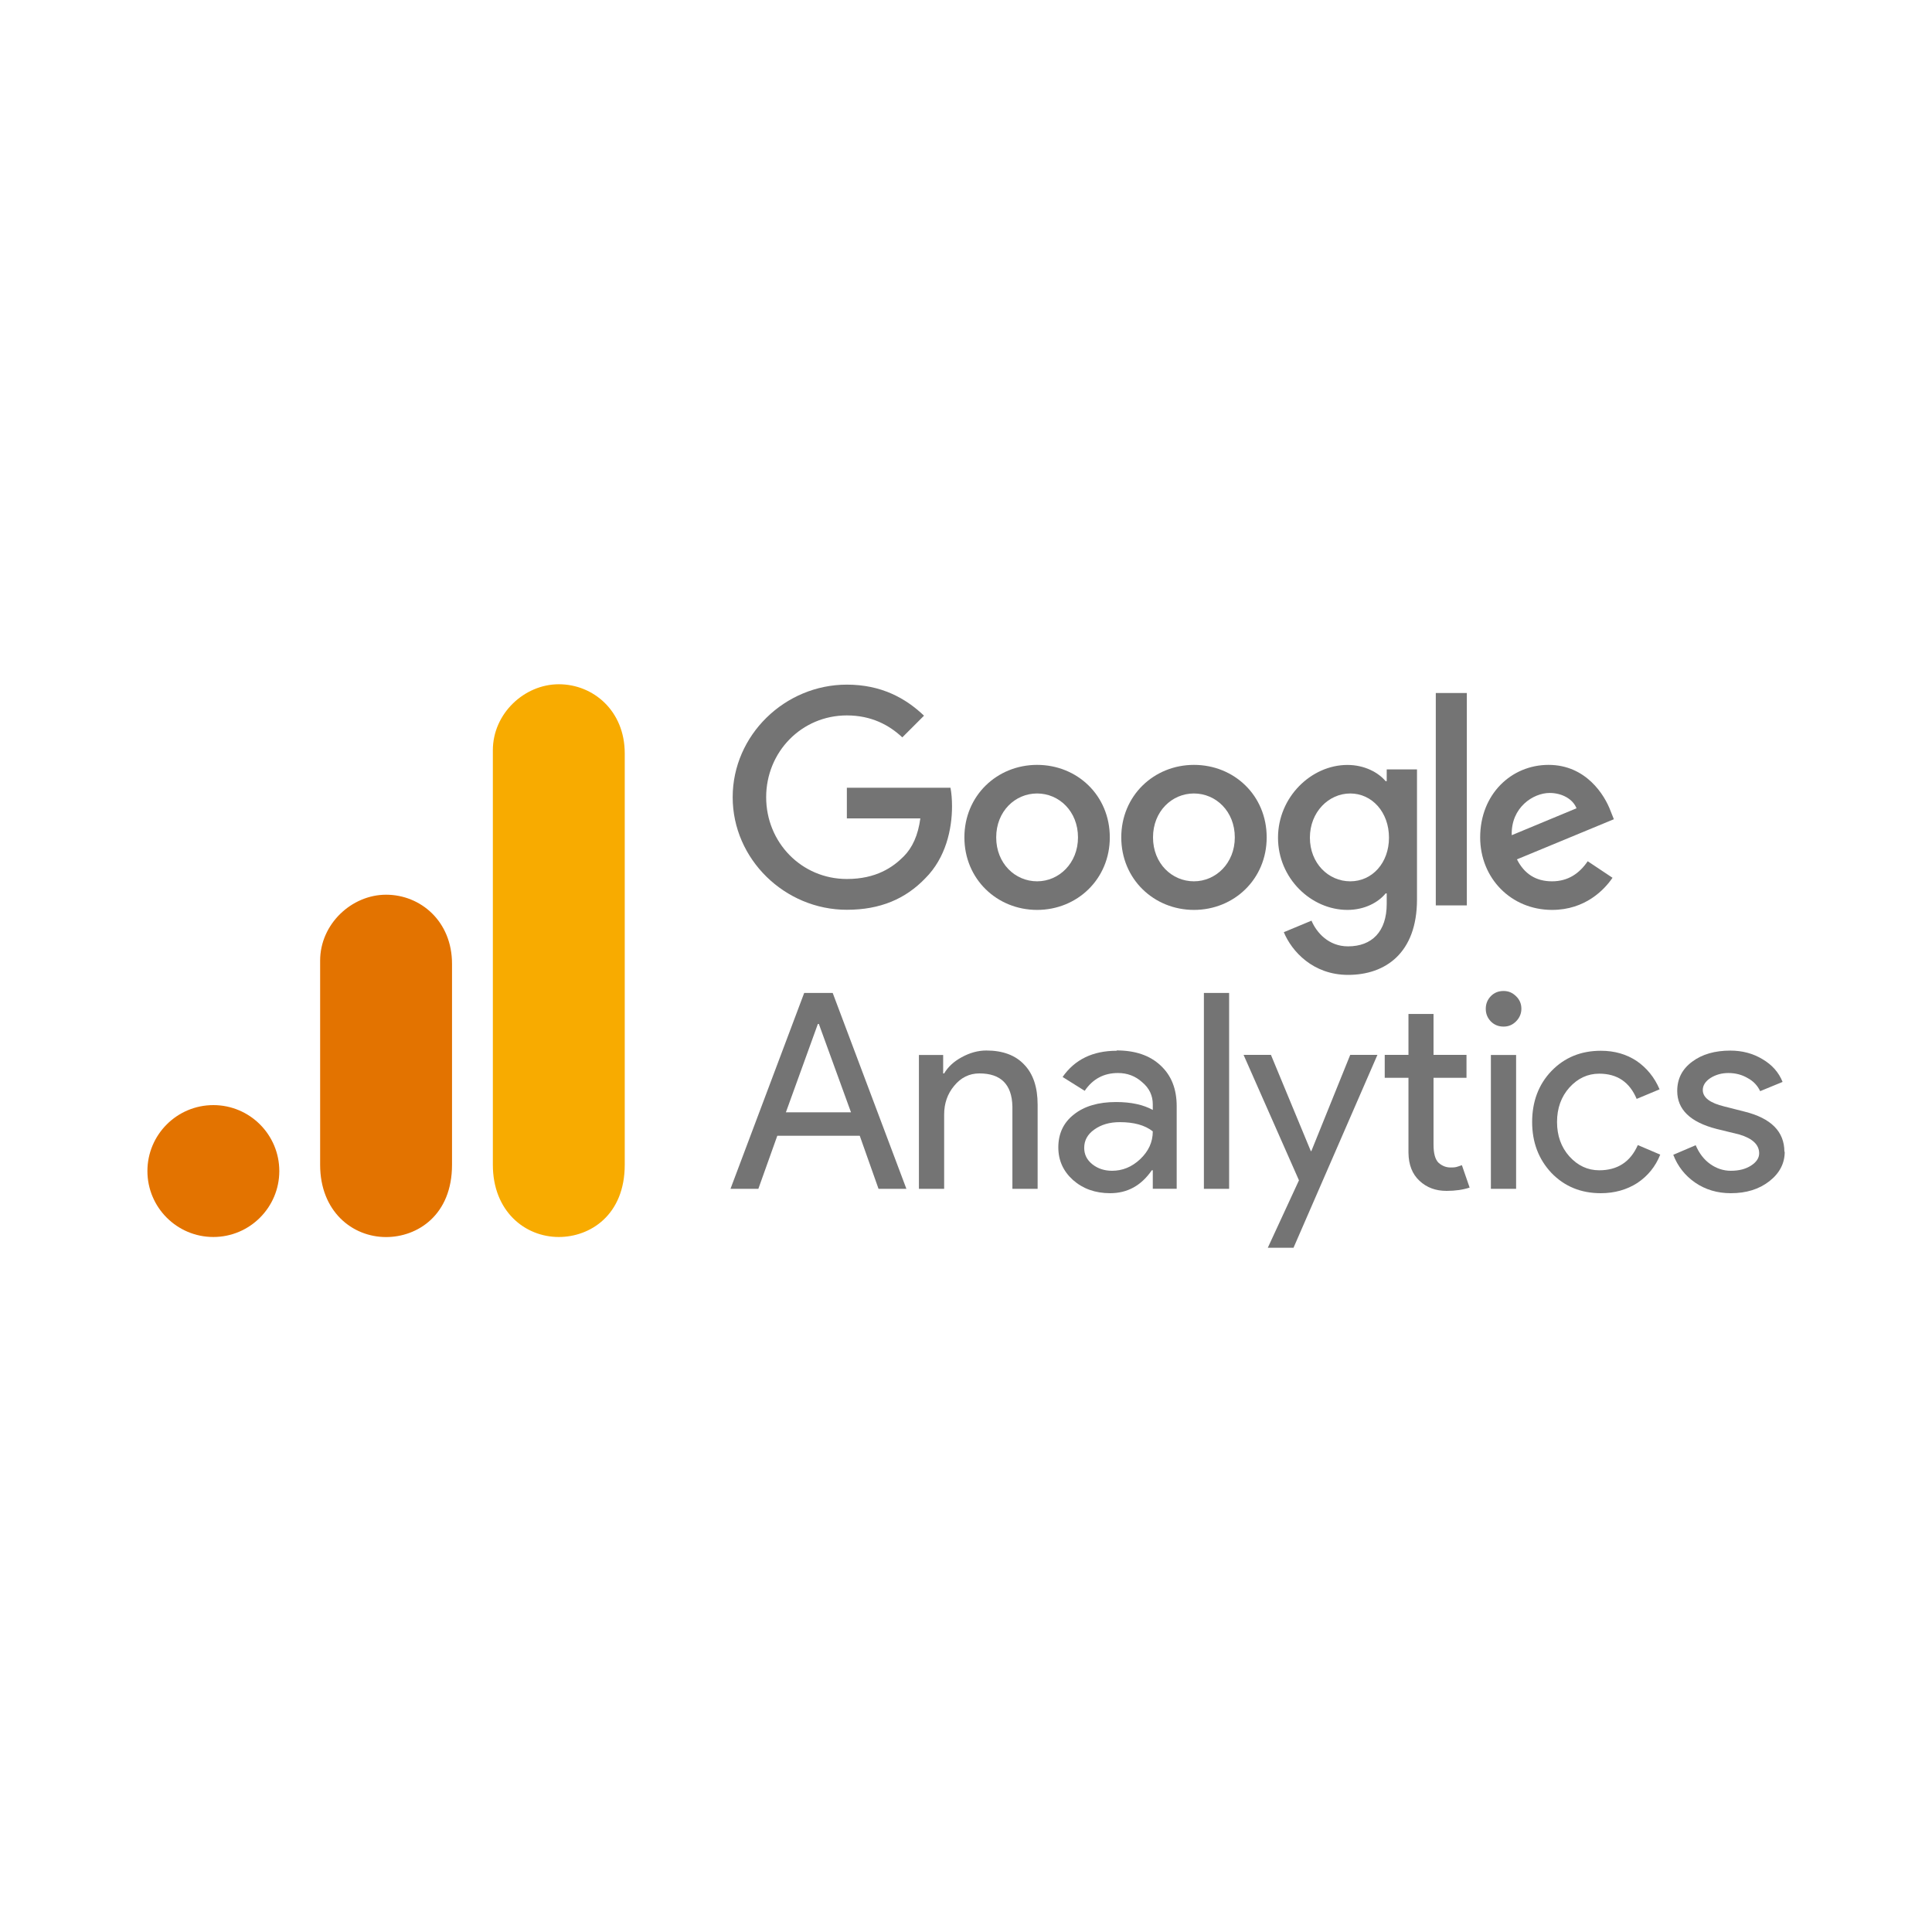
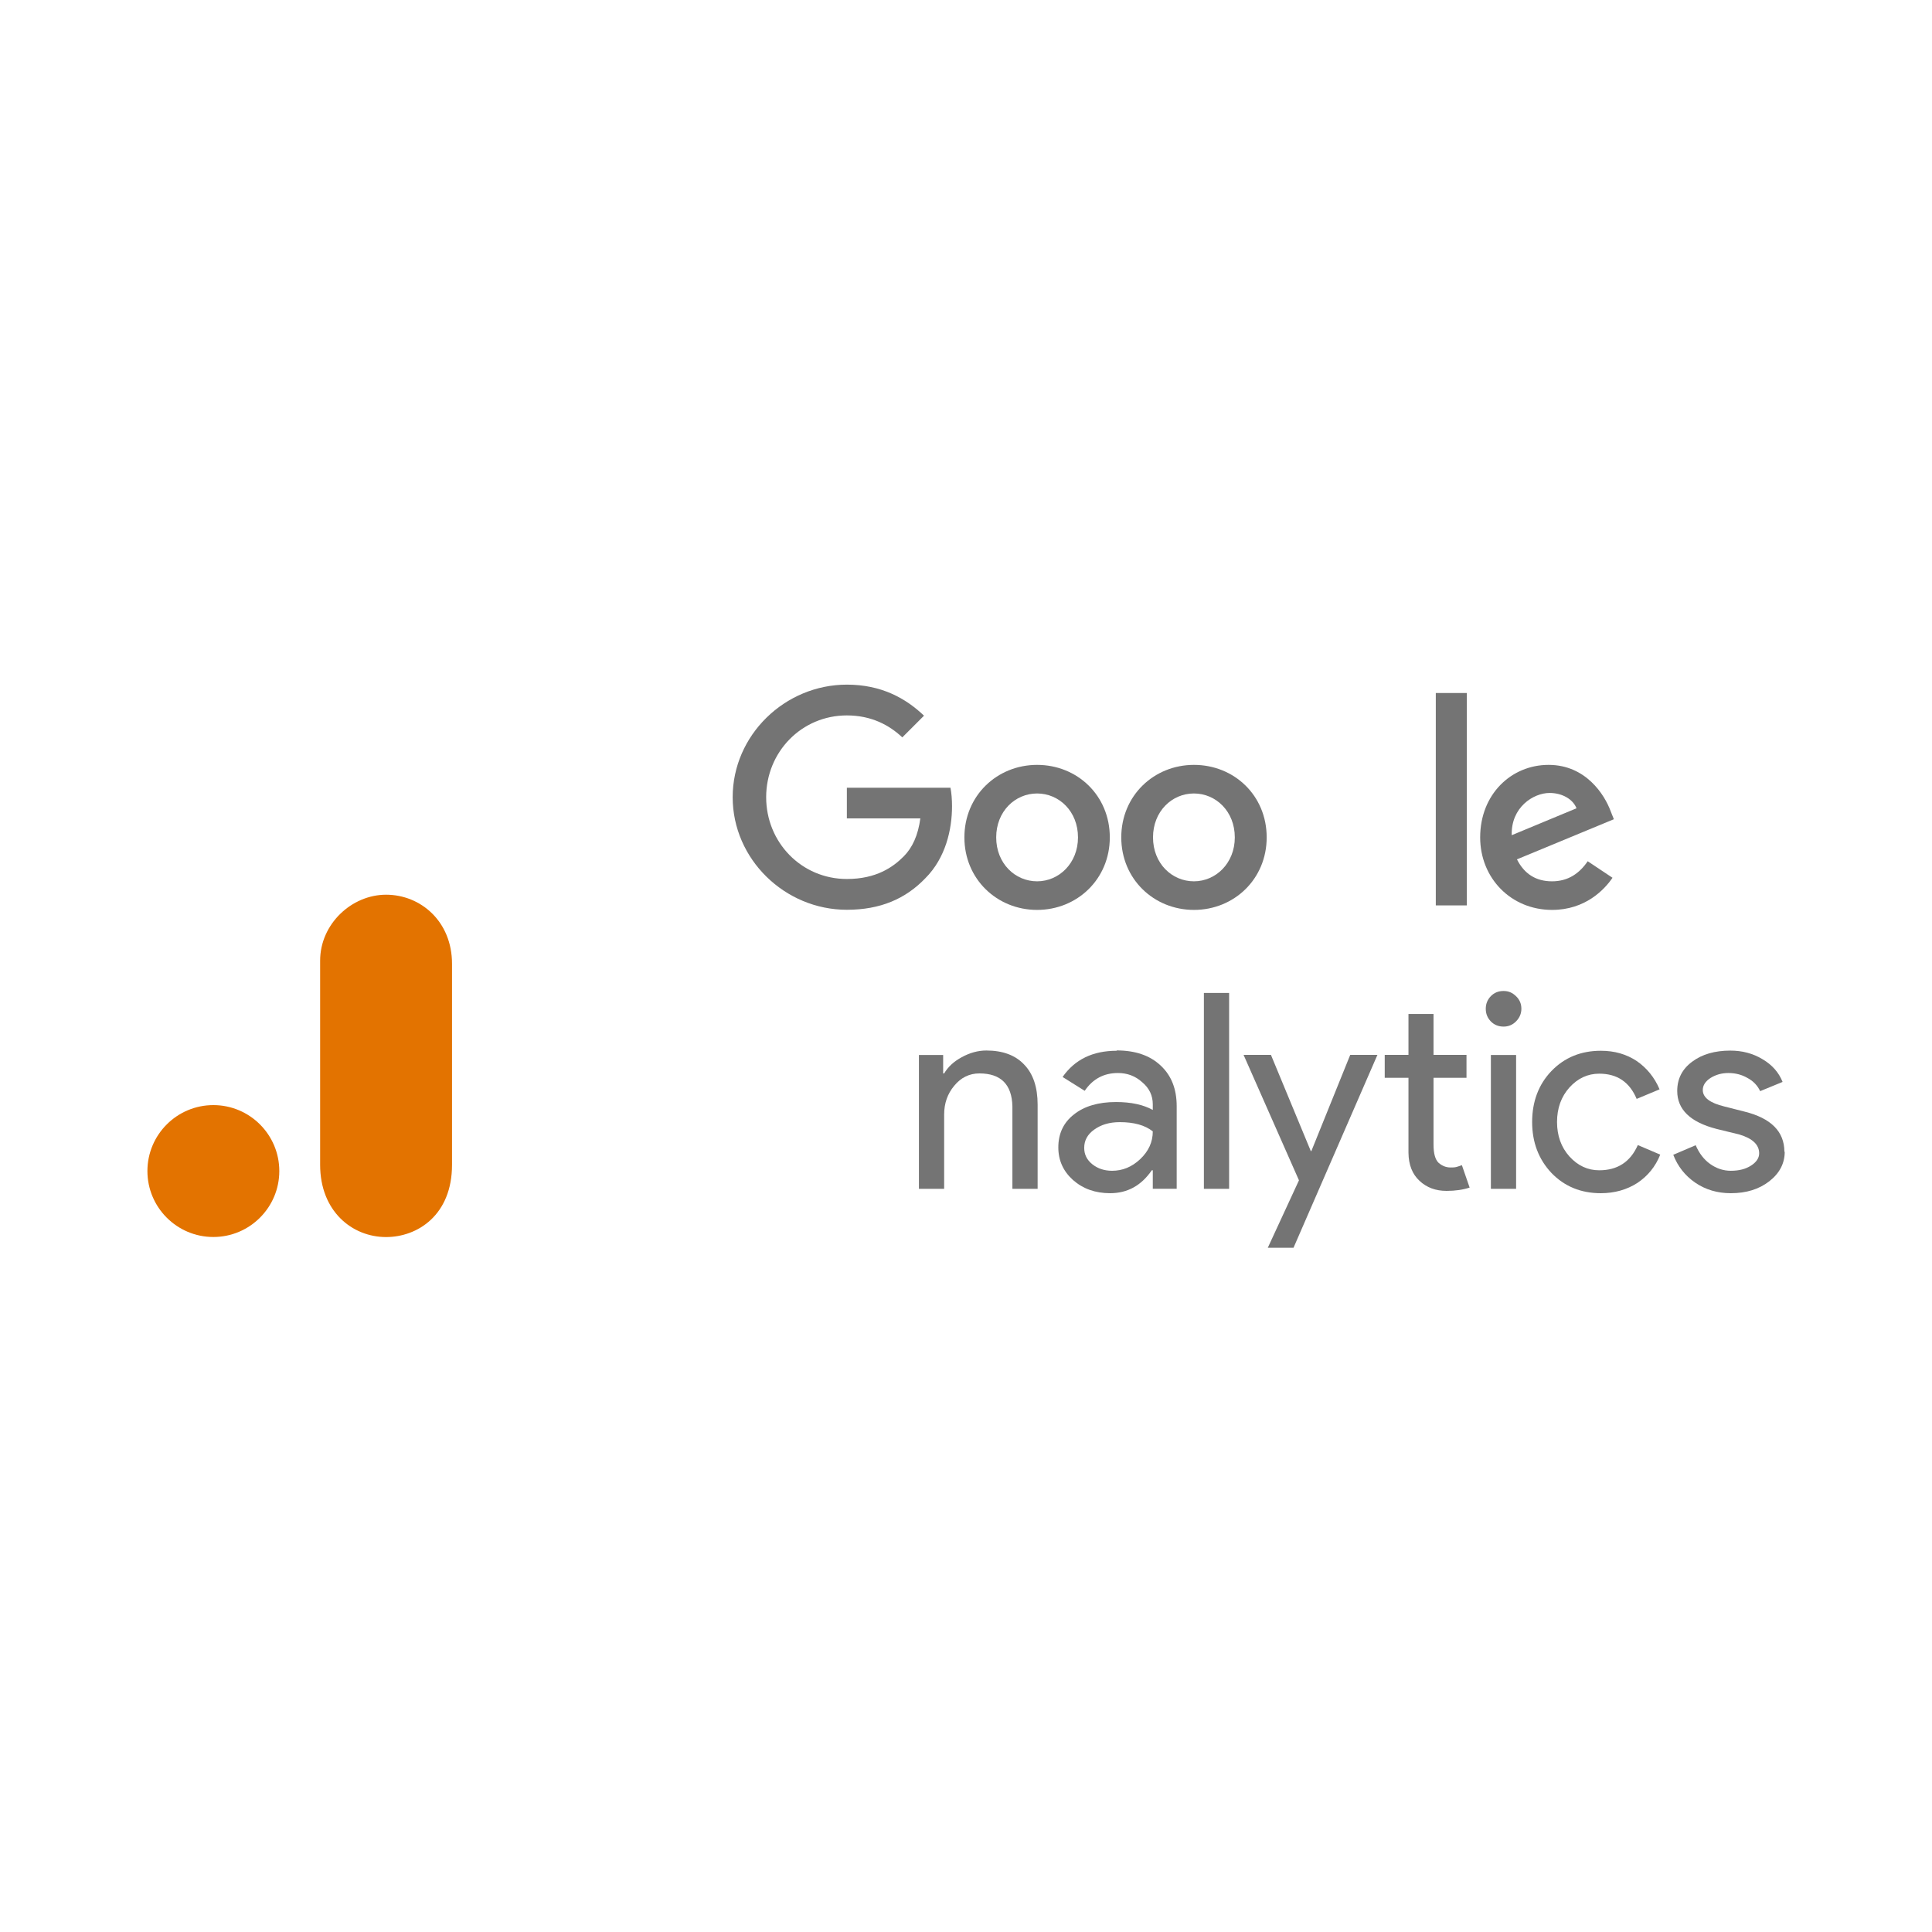
<svg xmlns="http://www.w3.org/2000/svg" xmlns:xlink="http://www.w3.org/1999/xlink" id="Ebene_1" viewBox="0 0 300 300">
  <defs>
    <style>
      .cls-1 {
        fill: #f8ab00;
      }

      .cls-2 {
        fill: #e37300;
      }

      .cls-3 {
        fill: #747474;
      }
    </style>
    <symbol id="glyph8-1" viewBox="0 0 10.67 11.88">
-       <path id="path1196" class="cls-3" d="M5.3,10l-1.94-5.36h3.95l-1.95,5.36h-.06ZM1.69,0H0l4.47,11.88h1.73L10.67,0h-1.69l-1.14,3.22H2.84L1.69,0Z" />
-     </symbol>
+       </symbol>
    <symbol id="glyph8-2" viewBox="0 0 7.2 8.39">
      <path id="path1199" class="cls-3" d="M0,8.12h1.47v-1.12h.06c.23.39.58.72,1.06.98.49.27.99.41,1.5.41,1,0,1.77-.29,2.3-.86.54-.56.81-1.37.81-2.42V0h-1.53v5c-.03,1.33-.7,2-2,2-.61,0-1.12-.25-1.53-.75-.41-.49-.61-1.07-.61-1.75V0H0v8.12Z" />
    </symbol>
    <symbol id="glyph8-3" viewBox="0 0 7.19 8.66">
      <path id="path1202" class="cls-3" d="M1.58,2.75c0-.4.16-.73.5-1,.33-.26.73-.39,1.19-.39.63,0,1.2.23,1.7.7.51.48.77,1.04.77,1.69-.48.38-1.15.56-2,.56-.62,0-1.13-.15-1.55-.45-.41-.29-.61-.66-.61-1.11ZM3.55,8.66c1.12,0,2.01-.3,2.66-.91.66-.61.98-1.43.98-2.48V.27h-1.45v1.12h-.06c-.64-.93-1.48-1.39-2.53-1.39-.9,0-1.65.27-2.25.8-.59.53-.89,1.19-.89,1.98,0,.84.32,1.51.95,2,.63.5,1.48.75,2.55.75.91,0,1.65-.16,2.23-.48v.34c0,.53-.21.98-.64,1.34-.42.38-.91.56-1.47.56-.86,0-1.53-.36-2.02-1.08l-1.34.84c.74,1.06,1.83,1.59,3.28,1.59Z" />
    </symbol>
    <symbol id="glyph8-4" viewBox="0 0 1.53 11.88">
      <path id="path1205" class="cls-3" d="M1.53,11.88V0H0v11.88h1.53Z" />
    </symbol>
    <symbol id="glyph8-5" viewBox="0 0 8.12 11.7">
      <path id="path1208" class="cls-3" d="M8.12,11.7L3.03,0h-1.56l1.89,4.09L0,11.7h1.66l2.42-5.84h.03l2.36,5.84h1.66Z" />
    </symbol>
    <symbol id="glyph8-6" viewBox="0 0 5.14 10.73">
      <path id="path1211" class="cls-3" d="M3.75,0c-.66,0-1.2.2-1.64.61s-.66.97-.67,1.7v4.55H0v1.39h1.44v2.48h1.52v-2.48h2v-1.39h-2V2.81c0-.54.1-.91.31-1.11.22-.19.46-.28.72-.28.12,0,.24,0,.36.03.11.03.22.07.33.11l.47-1.36c-.4-.13-.86-.2-1.39-.2Z" />
    </symbol>
    <symbol id="glyph8-7" viewBox="0 0 2.16 12">
      <path id="path1214" class="cls-3" d="M2.16,10.92c0-.29-.11-.55-.33-.77-.21-.21-.46-.31-.75-.31-.3,0-.56.1-.77.31-.21.22-.31.47-.31.77s.1.55.31.77c.21.21.46.31.77.31s.54-.11.75-.31c.22-.21.33-.46.33-.77ZM1.84,8.12V0H.31v8.12h1.53Z" />
    </symbol>
    <symbol id="glyph8-8" viewBox="0 0 7.78 8.66">
      <path id="path1217" class="cls-3" d="M4.17,0C2.96,0,1.96.41,1.17,1.23c-.78.83-1.17,1.86-1.17,3.09s.39,2.28,1.17,3.09c.79.82,1.79,1.23,3,1.23.83,0,1.55-.21,2.17-.62.61-.42,1.08-.99,1.39-1.72l-1.39-.58c-.43,1.02-1.18,1.53-2.27,1.53-.7,0-1.3-.28-1.81-.84-.5-.56-.75-1.26-.75-2.09s.25-1.53.75-2.09c.51-.56,1.11-.84,1.81-.84,1.11,0,1.89.51,2.34,1.53l1.36-.58c-.29-.73-.76-1.3-1.39-1.72-.64-.41-1.38-.62-2.22-.62Z" />
    </symbol>
    <symbol id="glyph8-9" viewBox="0 0 6.75 8.66">
      <path id="path1220" class="cls-3" d="M6.75,2.52c0-.71-.31-1.31-.94-1.8-.62-.48-1.39-.72-2.33-.72-.81,0-1.53.21-2.16.64-.62.43-1.06.99-1.33,1.69l1.36.58c.21-.49.5-.87.88-1.14.38-.27.8-.41,1.25-.41.49,0,.89.1,1.22.31.33.21.5.46.5.75,0,.52-.4.9-1.2,1.14l-1.39.34C1.02,4.31.23,5.08.23,6.2c0,.74.3,1.33.91,1.78.6.45,1.38.67,2.31.67.72,0,1.37-.17,1.95-.52.58-.34.99-.8,1.22-1.38l-1.36-.56c-.16.34-.41.61-.77.8-.34.2-.73.3-1.16.3-.4,0-.76-.1-1.08-.3-.31-.2-.47-.45-.47-.73,0-.46.44-.79,1.31-1l1.22-.31c1.61-.4,2.42-1.21,2.42-2.44Z" />
    </symbol>
  </defs>
  <g id="g6562">
    <path id="path6536" class="cls-3" d="M172.33,130.03c0,6.48-5.07,11.26-11.29,11.26s-11.29-4.78-11.29-11.26,5.07-11.26,11.29-11.26,11.29,4.73,11.29,11.26ZM167.39,130.03c0-4.05-2.94-6.82-6.35-6.82s-6.35,2.77-6.35,6.82,2.94,6.82,6.35,6.82,6.35-2.82,6.35-6.82Z" />
    <path id="path6538" class="cls-3" d="M196.69,130.03c0,6.48-5.07,11.26-11.29,11.26s-11.29-4.78-11.29-11.26,5.07-11.26,11.29-11.26,11.29,4.73,11.29,11.26ZM191.74,130.03c0-4.05-2.94-6.82-6.35-6.82s-6.35,2.77-6.35,6.82,2.94,6.82,6.35,6.82,6.35-2.82,6.35-6.82Z" />
-     <path id="path6540" class="cls-3" d="M220.03,119.46v20.21c0,8.31-4.9,11.71-10.7,11.71-5.45,0-8.74-3.65-9.98-6.63l4.3-1.79c.77,1.83,2.64,3.99,5.67,3.99,3.71,0,6.01-2.29,6.01-6.6v-1.62h-.17c-1.11,1.37-3.24,2.56-5.93,2.56-5.63,0-10.78-4.9-10.78-11.21s5.16-11.3,10.78-11.3c2.68,0,4.82,1.19,5.93,2.52h.17v-1.83h4.69ZM215.68,130.07c0-3.96-2.64-6.86-6.01-6.86s-6.27,2.9-6.27,6.86,2.86,6.78,6.27,6.78,6.01-2.86,6.01-6.78Z" />
    <path id="path6542" class="cls-3" d="M227.77,107.61v32.98h-4.82v-32.98h4.82Z" />
    <path id="path6544" class="cls-3" d="M246.55,133.74l3.84,2.56c-1.24,1.83-4.22,4.99-9.38,4.99-6.39,0-11.17-4.94-11.17-11.26,0-6.69,4.82-11.26,10.62-11.26s8.7,4.65,9.63,7.16l.51,1.28-15.05,6.23c1.15,2.26,2.94,3.41,5.45,3.41s4.26-1.24,5.54-3.12h0ZM234.74,129.69l10.06-4.18c-.55-1.41-2.22-2.38-4.18-2.38-2.51,0-6.01,2.22-5.88,6.56Z" />
    <path id="path6546" class="cls-3" d="M131.5,127.1v-4.78h16.09c.16.83.24,1.82.24,2.88,0,3.58-.98,8.01-4.14,11.17-3.07,3.2-6.99,4.9-12.19,4.9-9.63,0-17.73-7.85-17.73-17.48s8.1-17.48,17.73-17.48c5.33,0,9.12,2.09,11.98,4.82l-3.37,3.37c-2.04-1.92-4.82-3.41-8.61-3.41-7.03,0-12.53,5.67-12.53,12.7s5.5,12.7,12.53,12.7c4.56,0,7.16-1.83,8.82-3.5,1.35-1.35,2.24-3.28,2.59-5.91h-11.41Z" />
  </g>
  <g id="g6607">
    <use id="use3812" width="10.67" height="11.88" transform="translate(113.43 184.6) scale(2.56 -2.56)" xlink:href="#glyph8-1" />
    <use id="use3814" width="7.2" height="8.39" transform="translate(142.69 184.6) scale(2.56 -2.56)" xlink:href="#glyph8-2" />
    <use id="use3818" width="7.19" height="8.66" transform="translate(164.31 185.28) scale(2.56 -2.56)" xlink:href="#glyph8-3" />
    <use id="use3820" width="1.53" height="11.88" transform="translate(186.94 184.6) scale(2.56 -2.56)" xlink:href="#glyph8-4" />
    <use id="use3822" width="8.12" height="11.7" transform="translate(193.1 193.75) scale(2.56 -2.56)" xlink:href="#glyph8-5" />
    <use id="use3826" width="5.14" height="10.73" transform="translate(215.02 184.92) scale(2.56 -2.56)" xlink:href="#glyph8-6" />
    <use id="use3830" width="2.16" height="12" transform="translate(230.71 184.6) scale(2.56 -2.56)" xlink:href="#glyph8-7" />
    <use id="use3834" width="7.78" height="8.66" transform="translate(237.91 185.28) scale(2.56 -2.56)" xlink:href="#glyph8-8" />
    <use id="use3836" width="6.75" height="8.66" transform="translate(259.85 185.28) scale(2.56 -2.56)" xlink:href="#glyph8-9" />
  </g>
  <g id="g6628">
-     <path id="path3806" class="cls-1" d="M76.53,116.49v64.37c0,7.21,4.97,11.22,10.24,11.22,4.88,0,10.24-3.41,10.24-11.22v-63.88c0-6.6-4.88-10.73-10.24-10.73s-10.24,4.56-10.24,10.24Z" />
    <path id="path3808" class="cls-2" d="M49.71,149.17v31.7c0,7.21,4.97,11.22,10.24,11.22,4.88,0,10.24-3.41,10.24-11.22v-31.21c0-6.6-4.88-10.73-10.24-10.73s-10.24,4.56-10.24,10.24h0Z" />
    <path id="path3810" class="cls-2" d="M43.37,181.84c0,5.65-4.59,10.24-10.24,10.24s-10.24-4.59-10.24-10.24,4.59-10.24,10.24-10.24,10.24,4.59,10.24,10.24" />
  </g>
</svg>